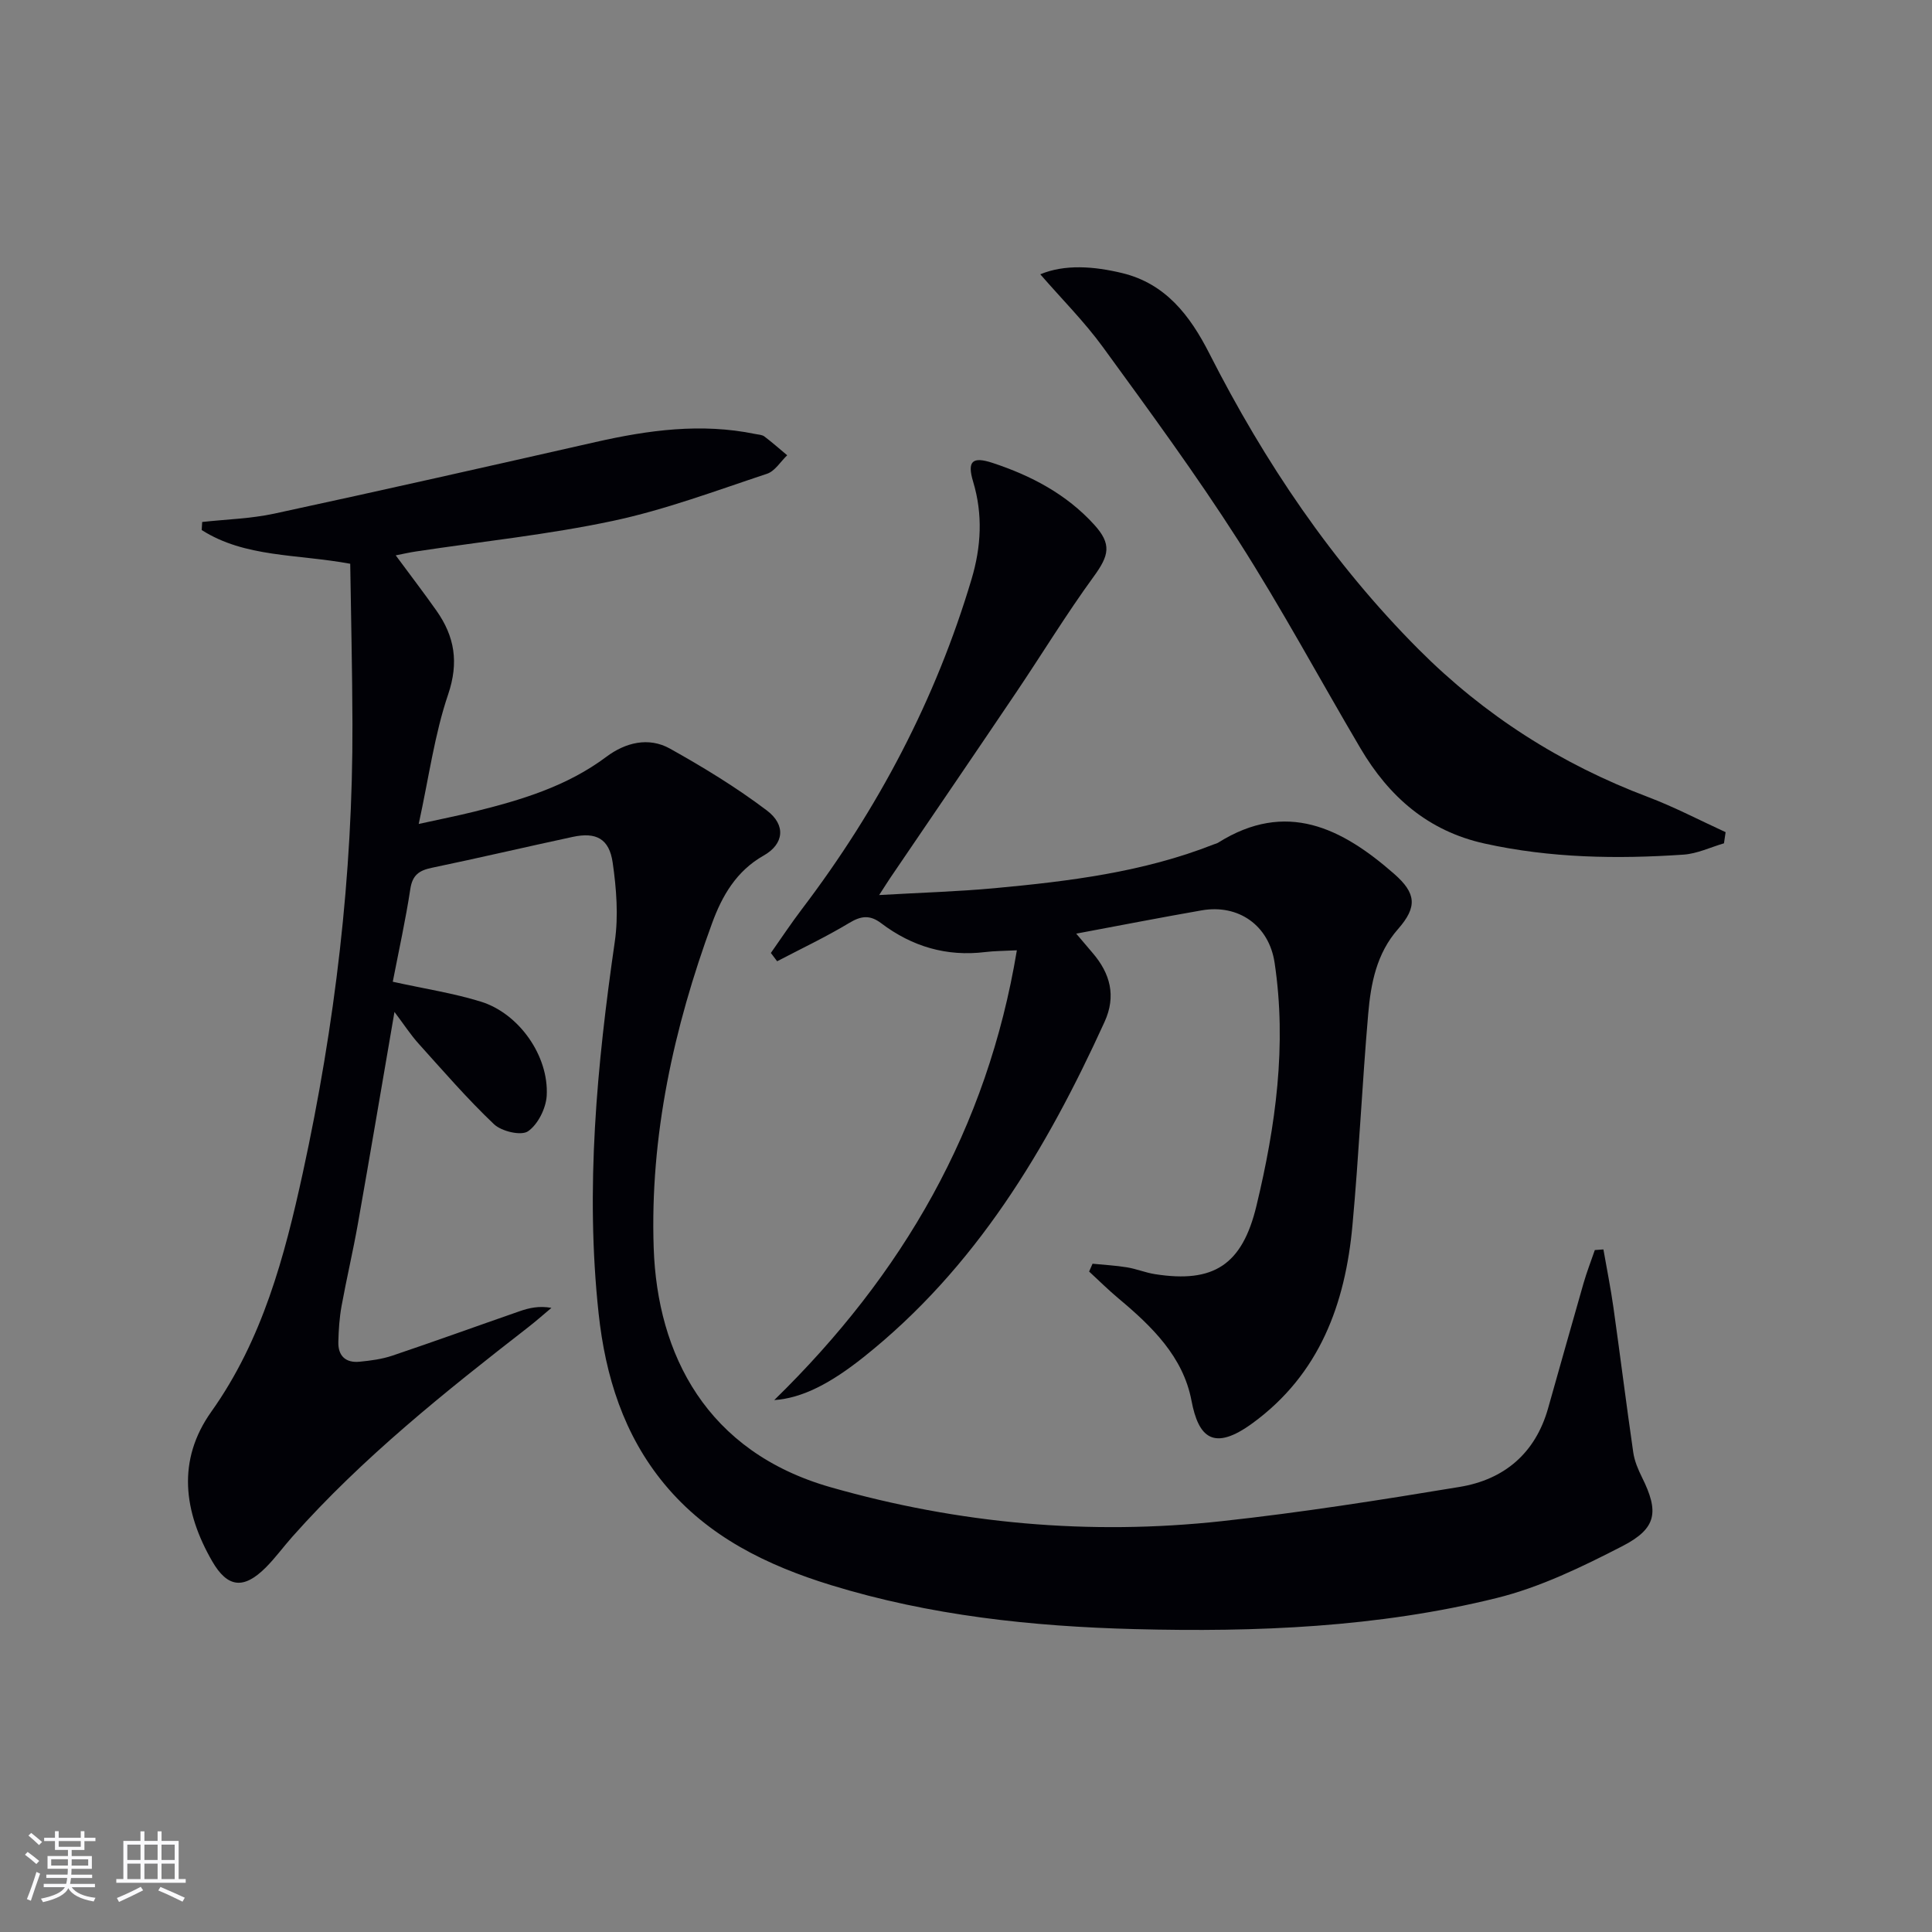
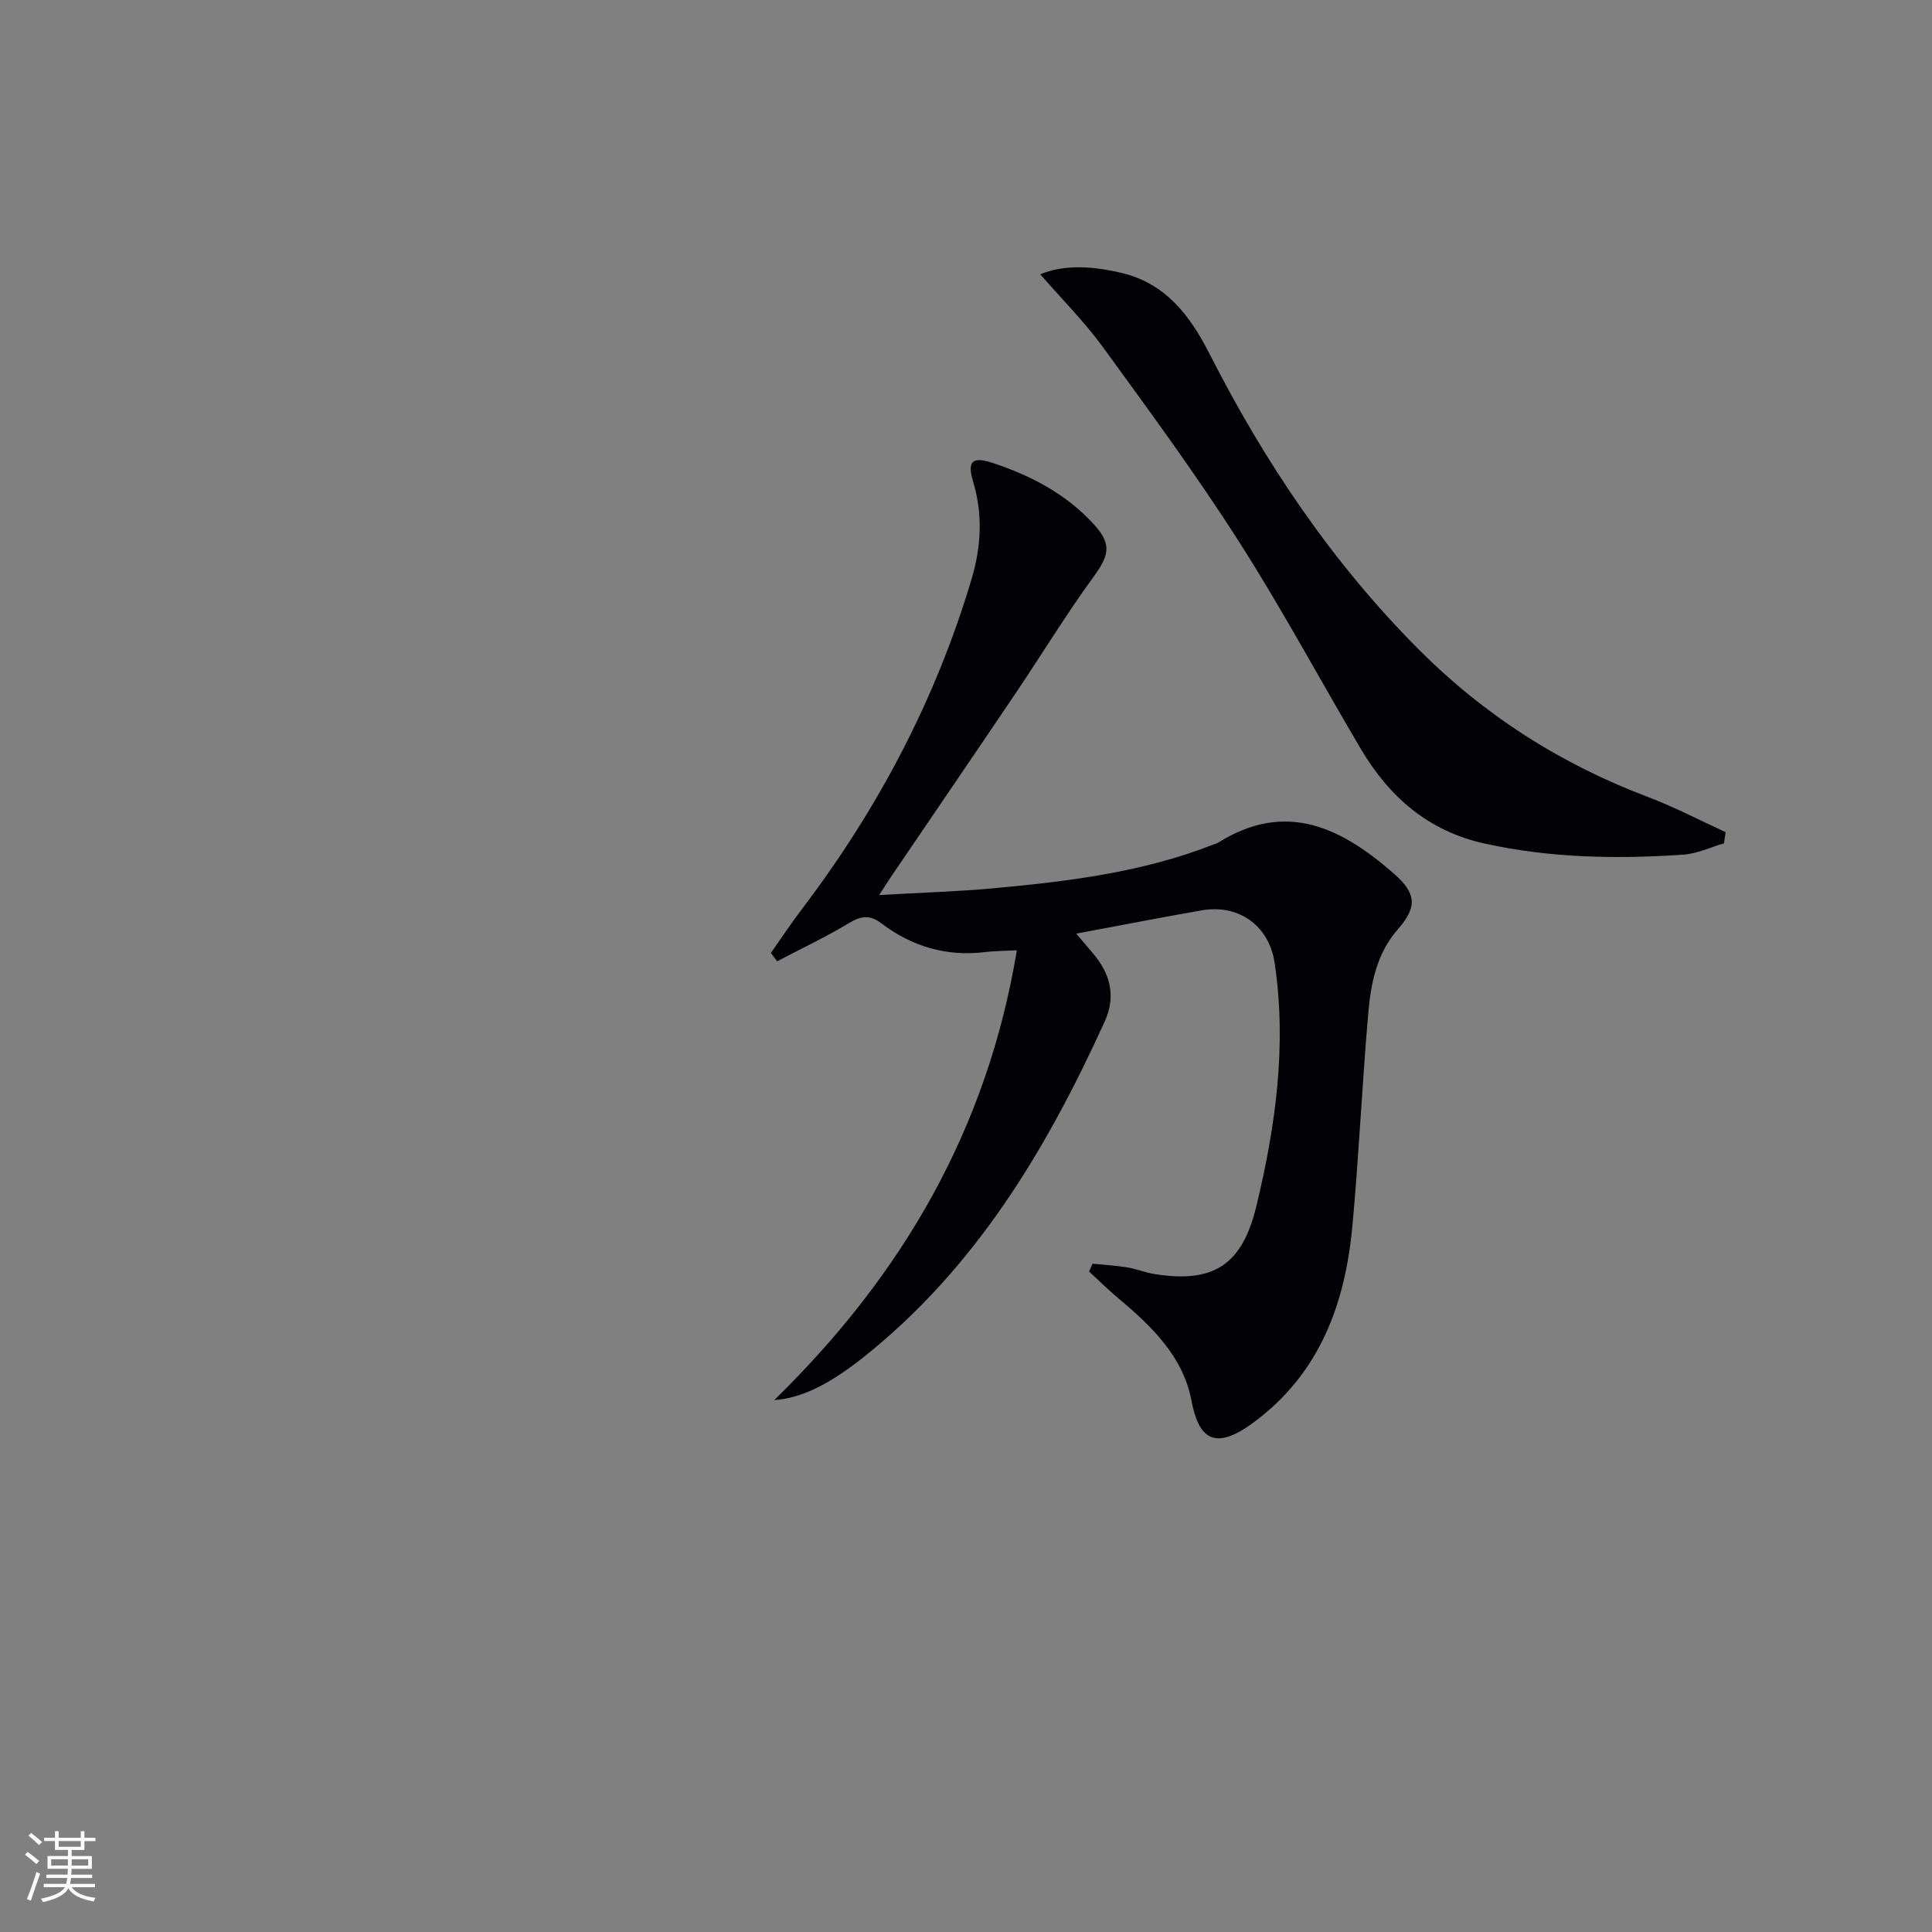
<svg xmlns="http://www.w3.org/2000/svg" enable-background="new 0 0 400 400" viewBox="0 0 400 400">
  <rect x="0" y="0" width="400" height="400" fill="#808080" stroke="none" />
  <g fill="#010106">
-     <path d="m81.32 203.26c6.67 1.47 12.59 2.37 18.24 4.12 7.9 2.45 14.09 11.24 13.63 19.47-.15 2.61-1.81 5.95-3.87 7.37-1.42.98-5.48.02-7.04-1.46-5.52-5.24-10.52-11.03-15.63-16.7-1.62-1.8-2.96-3.87-4.98-6.55-2.63 15.27-5.04 29.57-7.57 43.85-1.01 5.71-2.35 11.36-3.39 17.07-.44 2.43-.6 4.94-.66 7.41-.08 2.9 1.54 4.37 4.39 4.09 2.29-.22 4.63-.53 6.8-1.26 8.81-2.97 17.55-6.14 26.33-9.19 1.98-.69 4.03-1.16 6.6-.7-1.6 1.34-3.16 2.72-4.8 4-17.23 13.39-34.28 26.98-48.84 43.38-1.88 2.11-3.55 4.43-5.55 6.42-4.54 4.52-7.88 4.15-11.05-1.34-5.9-10.25-7.35-20.88-.17-30.98 10.6-14.92 15.15-32.08 18.94-49.46 6.66-30.6 10.37-61.58 10.27-92.95-.03-11.06-.3-22.12-.46-33.13-11.1-2.04-21.78-1.27-30.75-6.98.03-.56.07-1.11.1-1.67 4.98-.55 10.05-.68 14.93-1.73 22.21-4.79 44.37-9.8 66.52-14.82 10.93-2.48 21.88-3.97 33.04-1.67.65.13 1.42.15 1.9.51 1.63 1.23 3.16 2.59 4.73 3.9-1.38 1.31-2.54 3.29-4.18 3.83-10.54 3.49-21.02 7.43-31.84 9.74-13.44 2.86-27.19 4.28-40.8 6.34-1.29.19-2.56.48-4.23.81 2.99 4.05 5.79 7.7 8.44 11.46 3.76 5.34 4.66 10.7 2.41 17.34-2.8 8.24-3.96 17.04-6.09 26.81 4.56-1 8.04-1.69 11.47-2.54 9.7-2.4 19.19-5.23 27.39-11.37 3.91-2.93 8.72-4.17 13.17-1.68 6.91 3.86 13.73 8.02 20.04 12.79 4.02 3.03 3.55 6.97-.65 9.34-5.67 3.21-8.61 8.36-10.67 13.98-7.96 21.69-12.89 44.11-12.1 67.26.75 22.08 10.93 42.22 36.65 49.55 26.53 7.57 53.58 10 80.96 7.02 16.48-1.79 32.88-4.38 49.25-7.09 9.23-1.52 15.67-6.95 18.31-16.26 2.45-8.62 4.85-17.25 7.33-25.86.67-2.34 1.56-4.62 2.35-6.92.59-.04 1.19-.09 1.78-.13.7 4 1.5 7.98 2.07 11.99 1.41 10.01 2.66 20.05 4.11 30.05.26 1.77 1 3.53 1.81 5.15 3.53 7.11 3.1 10.55-4.06 14.24-8.35 4.3-17.05 8.53-26.1 10.76-24.53 6.06-49.67 7.07-74.85 6.42-21.32-.55-42.42-2.81-62.91-9.11-13.22-4.07-25.44-10-34.48-20.92-8.45-10.2-12.22-22.37-13.62-35.3-2.79-25.83-.35-51.44 3.35-77.03.77-5.33.33-10.97-.44-16.33-.72-4.98-3.44-6.37-8.28-5.33-9.74 2.09-19.43 4.37-29.18 6.4-2.59.54-3.99 1.49-4.43 4.34-.97 6.38-2.37 12.7-3.64 19.25z" />
    <path d="m226.2 261.64c2.38.24 4.78.36 7.14.75 1.96.32 3.84 1.11 5.79 1.41 12.15 1.91 18.06-1.92 21-14.13 3.99-16.56 6.32-33.31 3.76-50.36-1.16-7.71-7.46-12.16-15.1-10.83-8.43 1.47-16.83 3.11-25.97 4.82 1.51 1.78 2.44 2.89 3.38 3.98 3.67 4.27 4.93 8.93 2.49 14.28-12.04 26.43-26.7 50.96-49.87 69.4-6.82 5.43-12.71 8.52-18.52 8.91 26.66-26.03 44.11-56.2 50.23-93.12-2.74.14-4.65.13-6.53.36-8.02.99-15.18-1.14-21.55-5.96-2.31-1.75-4.13-1.57-6.6-.08-4.83 2.91-9.95 5.33-14.95 7.95-.43-.57-.87-1.15-1.3-1.72 2.14-3.04 4.2-6.15 6.45-9.11 15.73-20.71 27.68-43.36 35.11-68.32 1.98-6.65 2.36-13.35.32-20.13-1.28-4.25-.18-5.28 3.99-3.91 8 2.63 15.33 6.48 21.07 12.8 3.68 4.05 3.09 6.37-.12 10.77-5.66 7.77-10.68 16.02-16.06 24-8.64 12.82-17.36 25.58-26.04 38.36-.54.8-1.05 1.62-2.3 3.55 8.65-.5 16.36-.72 24.01-1.43 15.38-1.43 30.7-3.32 45.24-9.05.31-.12.65-.19.93-.36 14.1-8.86 25.62-3.04 36.45 6.46 4.56 4 4.83 6.83.8 11.42-4.46 5.07-5.64 11.28-6.18 17.58-1.26 14.57-1.92 29.2-3.26 43.77-1.49 16.27-6.79 30.79-20.65 40.93-8.11 5.94-11.23 3-12.68-4.66-1.73-9.1-8.21-15.37-15.08-21.12-2.12-1.77-4.08-3.72-6.11-5.59.24-.54.48-1.08.71-1.62z" />
-     <path d="m356.93 174.6c-2.78.81-5.52 2.14-8.34 2.34-13.81.94-27.57.72-41.21-2.29-11.74-2.59-19.81-9.72-25.71-19.72-8.45-14.32-16.33-29-25.28-42.99-8.77-13.71-18.43-26.87-28.01-40.03-3.86-5.31-8.57-10.01-13-15.12 5.06-2.11 11.09-1.67 16.96-.25 8.97 2.17 14.03 8.76 18.04 16.64 11.45 22.53 25.42 43.3 43.35 61.28 13.61 13.65 29.44 23.74 47.47 30.55 5.49 2.08 10.72 4.83 16.07 7.28-.12.76-.23 1.54-.34 2.31z" />
+     <path d="m356.93 174.6c-2.78.81-5.52 2.14-8.34 2.34-13.81.94-27.57.72-41.21-2.29-11.74-2.59-19.81-9.72-25.71-19.72-8.45-14.32-16.33-29-25.28-42.99-8.77-13.71-18.43-26.87-28.01-40.03-3.86-5.31-8.57-10.01-13-15.12 5.06-2.11 11.09-1.67 16.96-.25 8.97 2.17 14.03 8.76 18.04 16.64 11.45 22.53 25.42 43.3 43.35 61.28 13.61 13.65 29.44 23.74 47.47 30.55 5.49 2.08 10.72 4.83 16.07 7.28-.12.76-.23 1.54-.34 2.31" />
  </g>
  <path d="m5.17 384 .55-.58c.85.61 1.65 1.24 2.4 1.87l-.59.64c-.83-.73-1.62-1.38-2.36-1.93m1.22 9.53-.82-.34c.71-1.76 1.37-3.64 1.98-5.63.24.13.5.25.76.36-.6 1.67-1.24 3.54-1.92 5.61m-.5-13.5.57-.54c.56.44 1.31 1.06 2.26 1.87l-.64.64c-.68-.66-1.41-1.32-2.19-1.97m3.25.46h2.24v-1.36h.77v1.36h4.57v-1.36h.76v1.36h2.28v.69h-2.28v1.84h-2.64v1.26h4.18v2.64h-4.21c0 .45-.02.86-.05 1.21h4.32v.69h-4.38c-.04.34-.1.75-.19 1.22h5.15v.69h-4.82c.87 1.19 2.51 1.92 4.93 2.19-.17.32-.3.57-.37.76-2.77-.49-4.52-1.41-5.26-2.76-.56 1.26-2.3 2.23-5.24 2.9-.12-.24-.26-.48-.43-.72 2.73-.55 4.38-1.34 4.96-2.38h-4.38v-.69h4.65c.1-.38.17-.79.21-1.22h-4.32v-.69h4.4c.03-.34.05-.75.05-1.21h-4.2v-2.64h4.23v-1.26h-2.69v-1.84h-2.24zm1.46 4.46v1.29h3.45c.01-.4.02-.57.01-.53v-.32-.45h-3.46zm1.55-2.59h4.57v-1.19h-4.57zm6.11 2.59h-3.42v.77c-.01.19-.01.37-.02.53h3.44z" fill="#fafafc" />
-   <path d="m32.63 379.16h.82v1.98h3.54v7.89h1.46v.78h-14.37v-.78h1.46v-7.89h3.54v-1.98h.82v1.98h2.73zm-3.49 11.48.5.73c-1.61.82-3.28 1.63-5 2.41-.13-.27-.28-.55-.44-.82 1.75-.72 3.4-1.49 4.94-2.32m-2.78-5.55h2.73v-3.18h-2.73zm0 3.95h2.73v-3.2h-2.73zm3.54-3.95h2.73v-3.18h-2.73zm0 3.95h2.73v-3.2h-2.73zm7.89 4.68c-1.84-.92-3.51-1.7-5.02-2.32l.45-.73c1.89.8 3.57 1.55 5.04 2.23zm-1.62-11.81h-2.73v3.18h2.73zm-2.73 7.13h2.73v-3.2h-2.73z" fill="#fafafc" />
</svg>